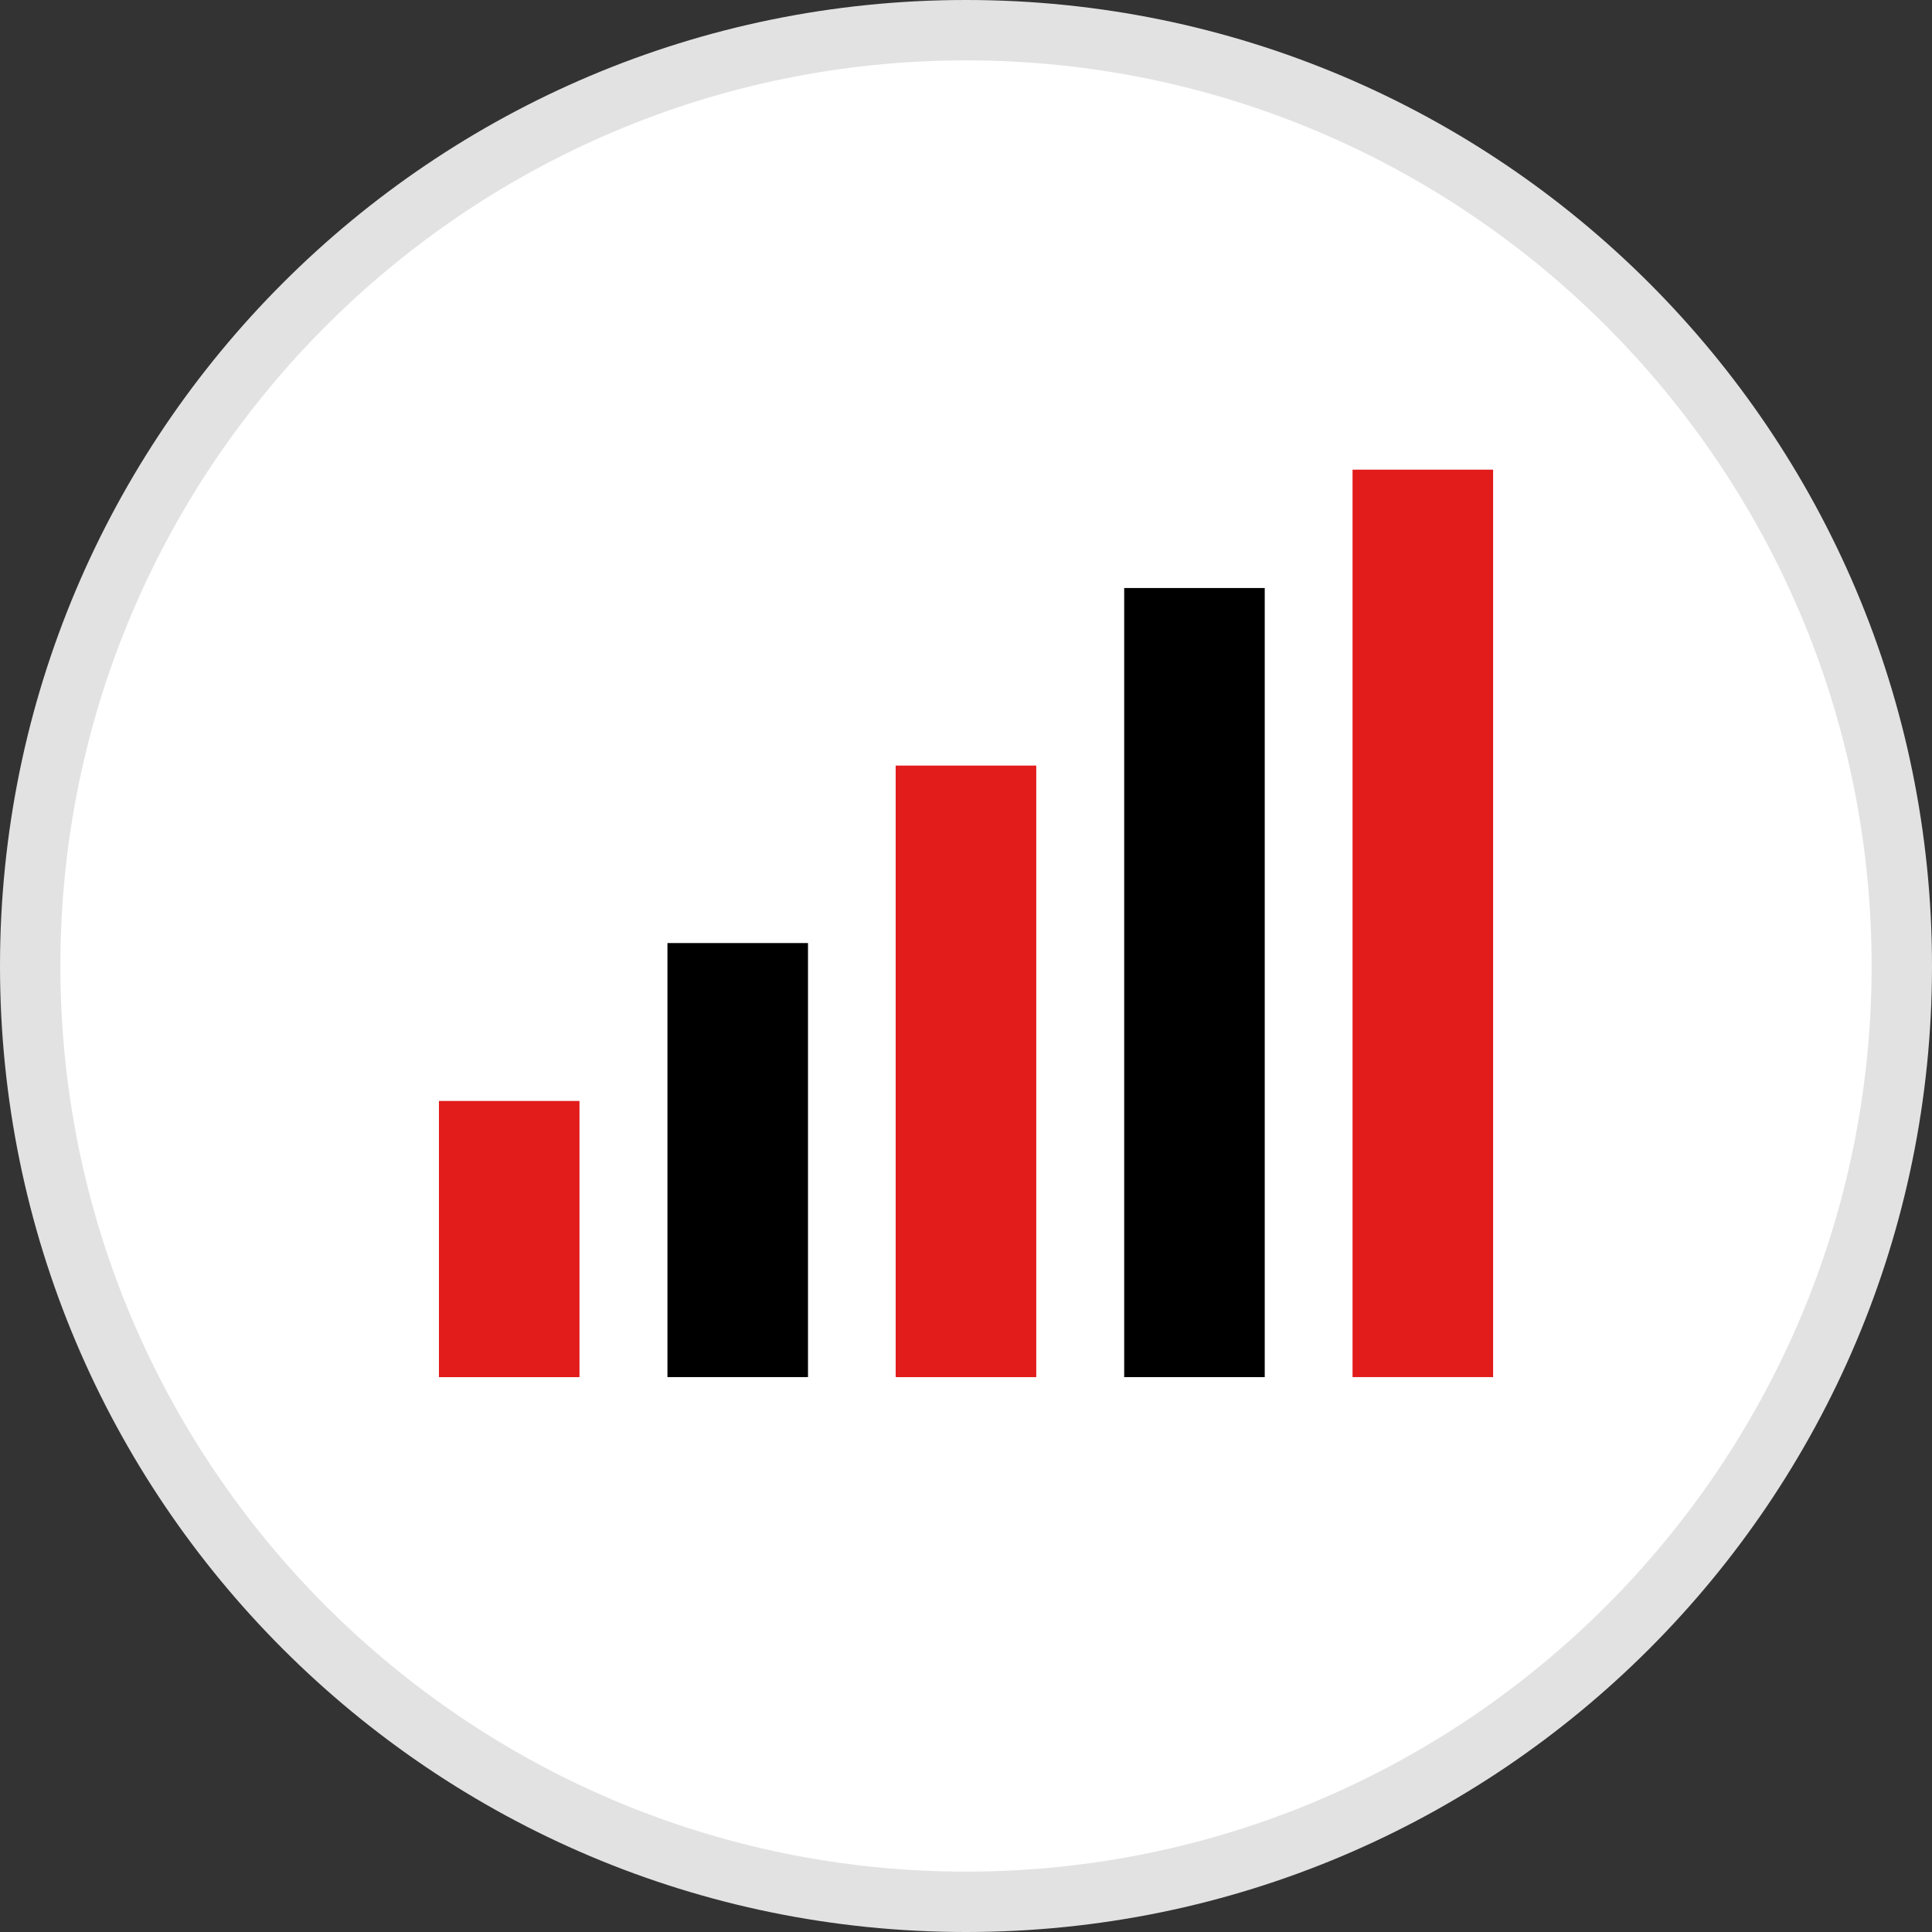
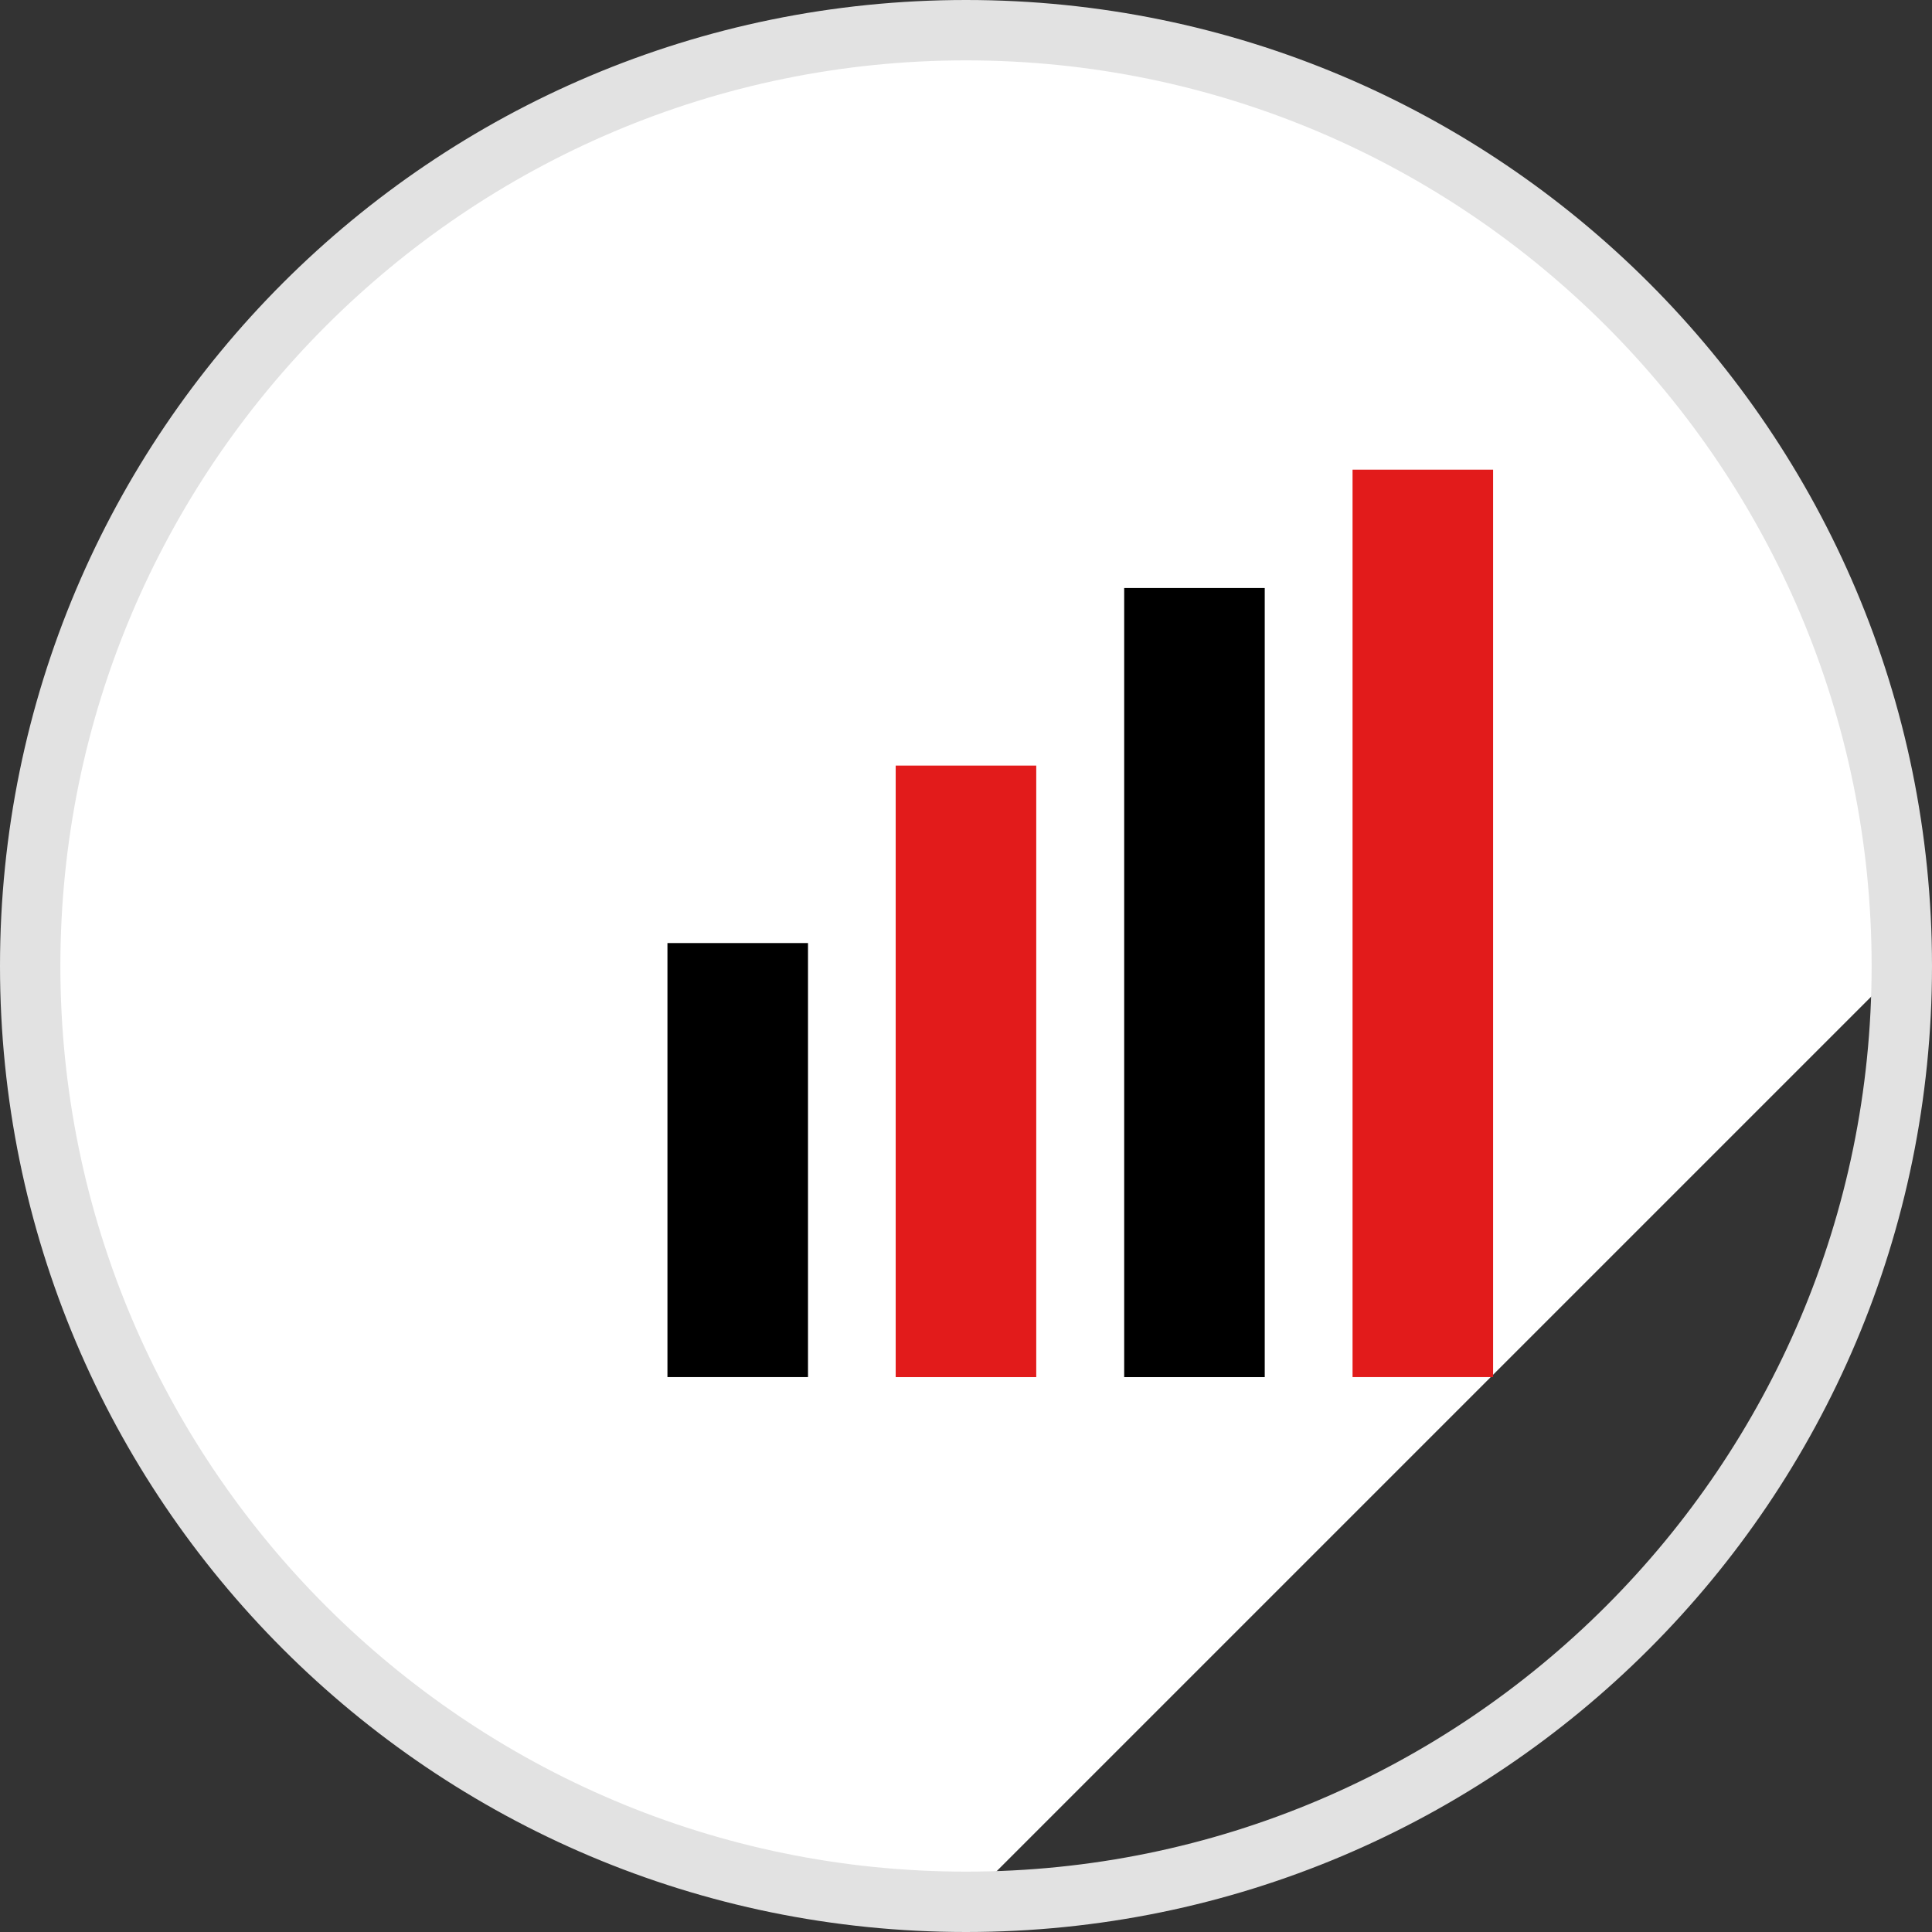
<svg xmlns="http://www.w3.org/2000/svg" version="1.1" id="Layer_1" viewBox="0 0 512 512" xml:space="preserve">
  <rect x="0" y="0" width="512" height="512" fill="#333333" stroke="none" />
-   <path style="fill:#FFFFFF;" d="M256,504C119.248,504,8,392.752,8,256C8,119.256,119.248,8,256,8s248,111.256,248,248  C504,392.752,392.752,504,256,504z" />
+   <path style="fill:#FFFFFF;" d="M256,504C119.248,504,8,392.752,8,256C8,119.256,119.248,8,256,8s248,111.256,248,248  z" />
  <path style="fill:#E2E2E2;" d="M256,16c132.336,0,240,107.664,240,240S388.336,496,256,496S16,388.336,16,256S123.664,16,256,16   M256,0C114.616,0,0,114.616,0,256s114.616,256,256,256s256-114.616,256-256S397.384,0,256,0L256,0z" />
-   <rect x="116.32" y="291.768" style="fill:#E21B1B;" width="37.248" height="73.192" />
  <rect x="176.88" y="249.92" width="37.248" height="115.024" />
  <rect x="237.368" y="202.888" style="fill:#E21B1B;" width="37.248" height="162.064" />
  <rect x="297.92" y="155.832" width="37.248" height="209.12" />
  <rect x="358.44" y="124.464" style="fill:#E21B1B;" width="37.248" height="240.48" />
</svg>